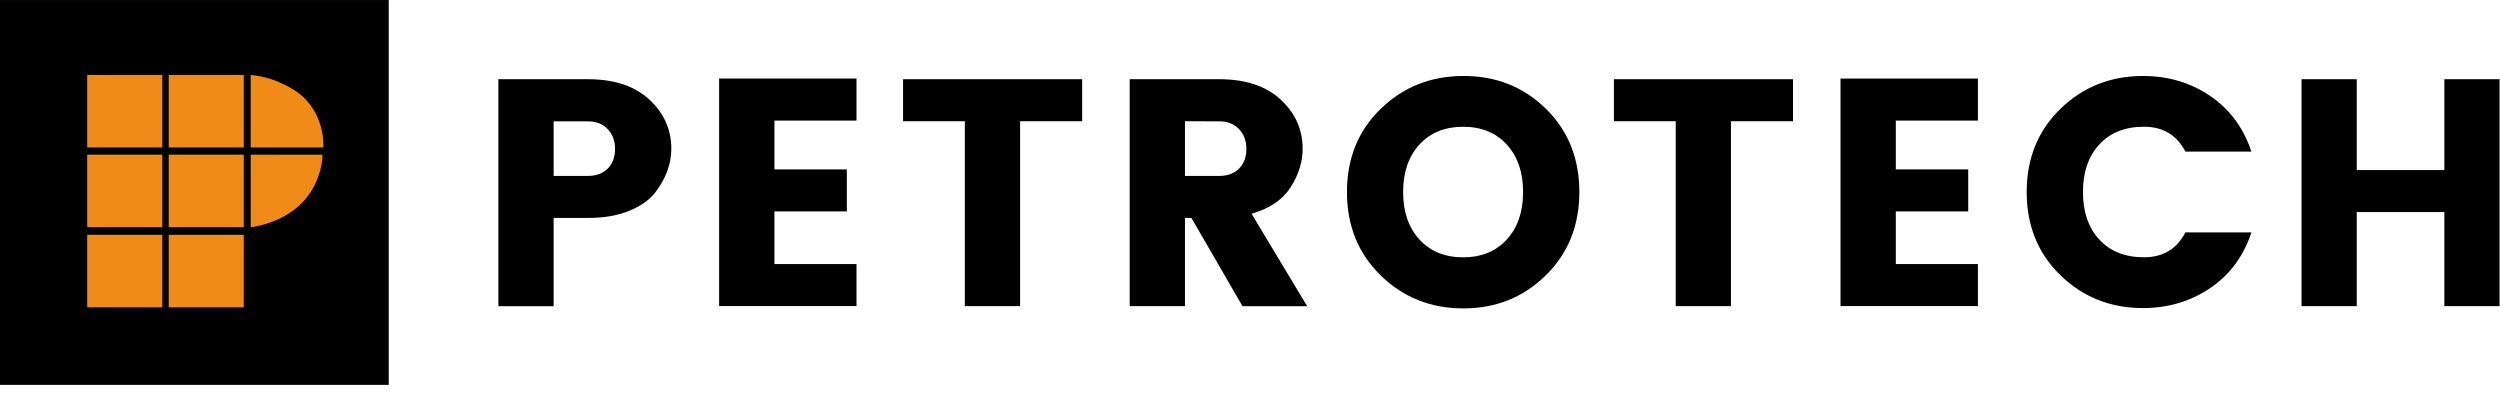
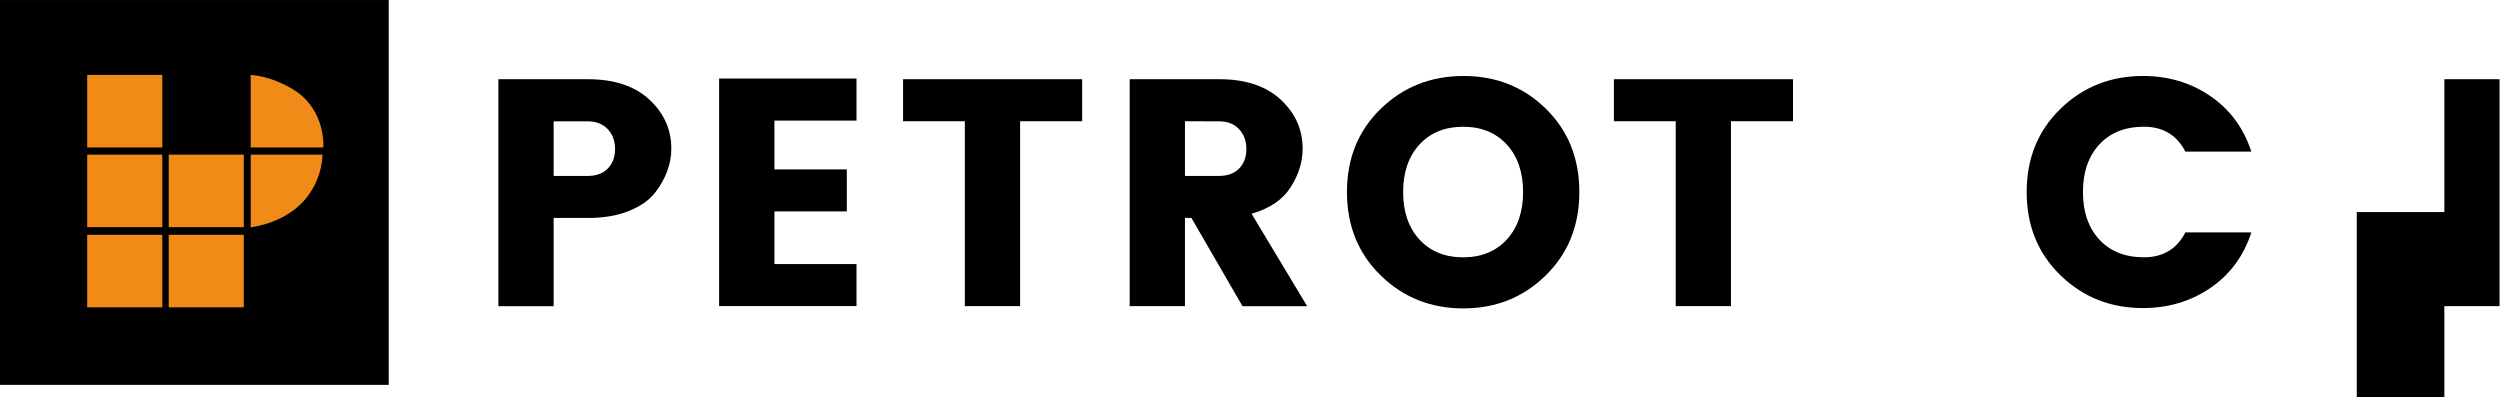
<svg xmlns="http://www.w3.org/2000/svg" id="Capa_1" data-name="Capa 1" viewBox="0 0 1947 310">
  <defs>
    <style>.cls-1{fill:#000;}.cls-2{fill:#f08b18;}</style>
  </defs>
  <rect class="cls-1" x="-0.14" y="0.02" width="302.88" height="299.72" />
  <rect class="cls-2" x="67.92" y="182.86" width="58.47" height="56.49" />
  <rect class="cls-2" x="131.39" y="182.86" width="58.47" height="56.49" />
  <rect class="cls-2" x="67.92" y="120.44" width="58.47" height="56.49" />
  <rect class="cls-2" x="131.39" y="120.44" width="58.47" height="56.49" />
  <rect class="cls-2" x="67.92" y="58.35" width="58.47" height="56.49" />
-   <rect class="cls-2" x="131.39" y="58.35" width="58.47" height="56.49" />
  <path class="cls-2" d="M195.26,176.94V120.45h55.93a57.65,57.65,0,0,1-12.4,33.44c-10.58,13.31-27,20.61-43.52,23.18Z" />
  <path class="cls-2" d="M196.31,114.84h55.5S254,88.38,231.86,72c0,0-16.13-12.05-36.61-13.63v56.49Z" />
  <path class="cls-1" d="M522.82,115.81q0,17.88-12.83,34.5-6.81,8.55-20.28,14t-31.84,5.42H431.18v68.73H388.13V61.69h69.74q30.7,0,47.83,15.86T522.82,115.81ZM431.18,137h26.69q9.81,0,15.49-5.78T479,116q0-9.45-5.78-15.49t-15.36-6H431.18Z" />
  <path class="cls-1" d="M667.05,61.18V93.92H603.12v38h56.4v32.73h-56.4v41h63.93v32.72h-107V61.18Z" />
  <path class="cls-1" d="M703.31,94.41V61.69H842.78V94.41H794.46v144H751.41v-144Z" />
  <path class="cls-1" d="M922.85,169.69v68.73H879.8V61.69h69.74q30.71,0,47.83,15.86t17.12,38.26q0,15.38-9.32,30t-30.45,20.65l43.29,72H967.66l-39.78-68.73Zm0-75.28V137h26.69q9.81,0,15.49-5.78T970.68,116q0-9.45-5.78-15.49t-15.36-6Z" />
  <path class="cls-1" d="M1075.28,214.5Q1049,188.82,1049,149.55t26.32-64.83q26.33-25.53,64.46-25.55t64.18,25.55Q1230,110.28,1230,149.55t-26.2,64.95q-26.17,25.68-64.18,25.68T1075.28,214.5Zm98.19-27.94q12.71-13.84,12.71-37t-12.71-37q-12.72-13.85-34-13.84t-34,13.84q-12.71,13.84-12.71,37t12.71,37q12.72,13.84,34,13.84T1173.47,186.56Z" />
  <path class="cls-1" d="M1256.91,94.41V61.69h139.47V94.41h-48.32v144h-43v-144Z" />
-   <path class="cls-1" d="M1540.39,61.18V93.92h-63.94v38h56.4v32.73h-56.4v41h63.94v32.72h-107V61.18Z" />
  <path class="cls-1" d="M1604.7,214.38q-26.33-25.56-26.32-64.83t26.32-64.83Q1631,59.19,1669,59.17q29.45,0,52.36,15.62t32,43.29H1702q-10.08-19.38-32.22-19.38t-34.86,13.84q-12.72,13.84-12.72,37t12.72,37q12.71,13.84,34.86,13.84T1702,181h51.37q-9.06,27.71-32,43.3T1669,239.93Q1631,239.93,1604.7,214.38Z" />
-   <path class="cls-1" d="M1903.66,61.69h43V238.42h-43V165.16h-68.22v73.26h-43V61.69h43v70.74h68.22Z" />
+   <path class="cls-1" d="M1903.66,61.69h43V238.42h-43V165.16h-68.22v73.26h-43h43v70.74h68.22Z" />
</svg>